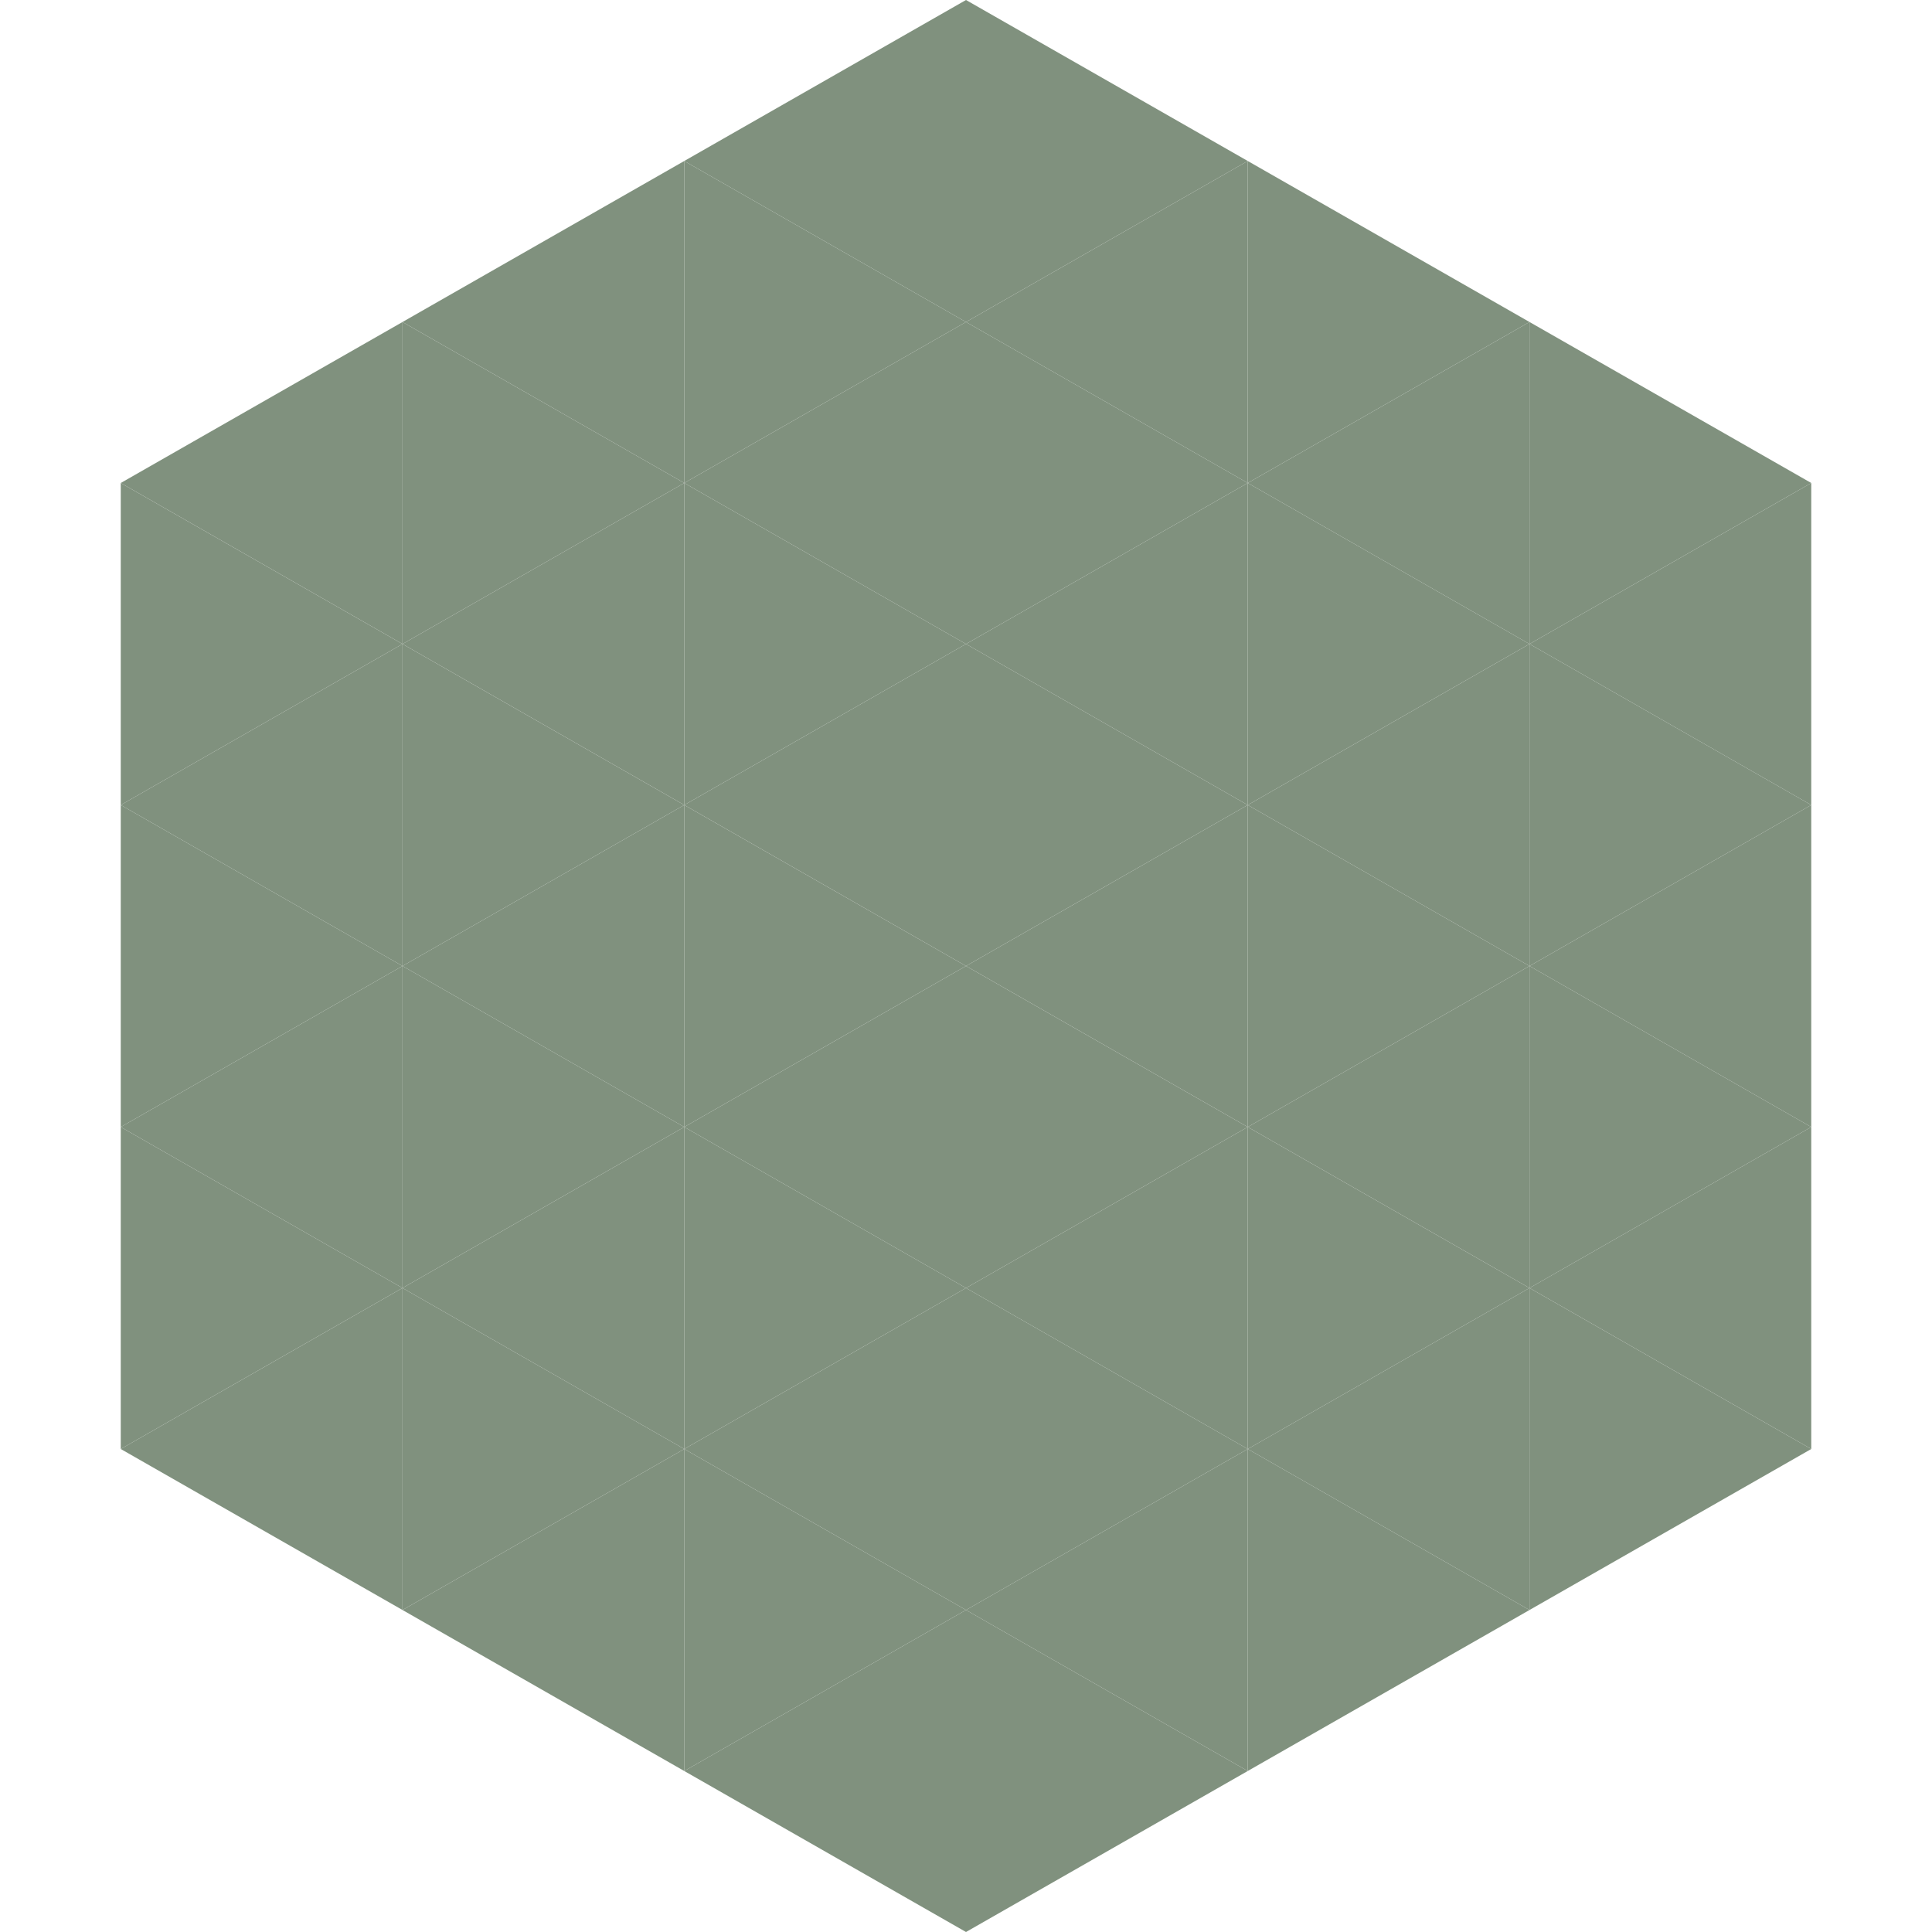
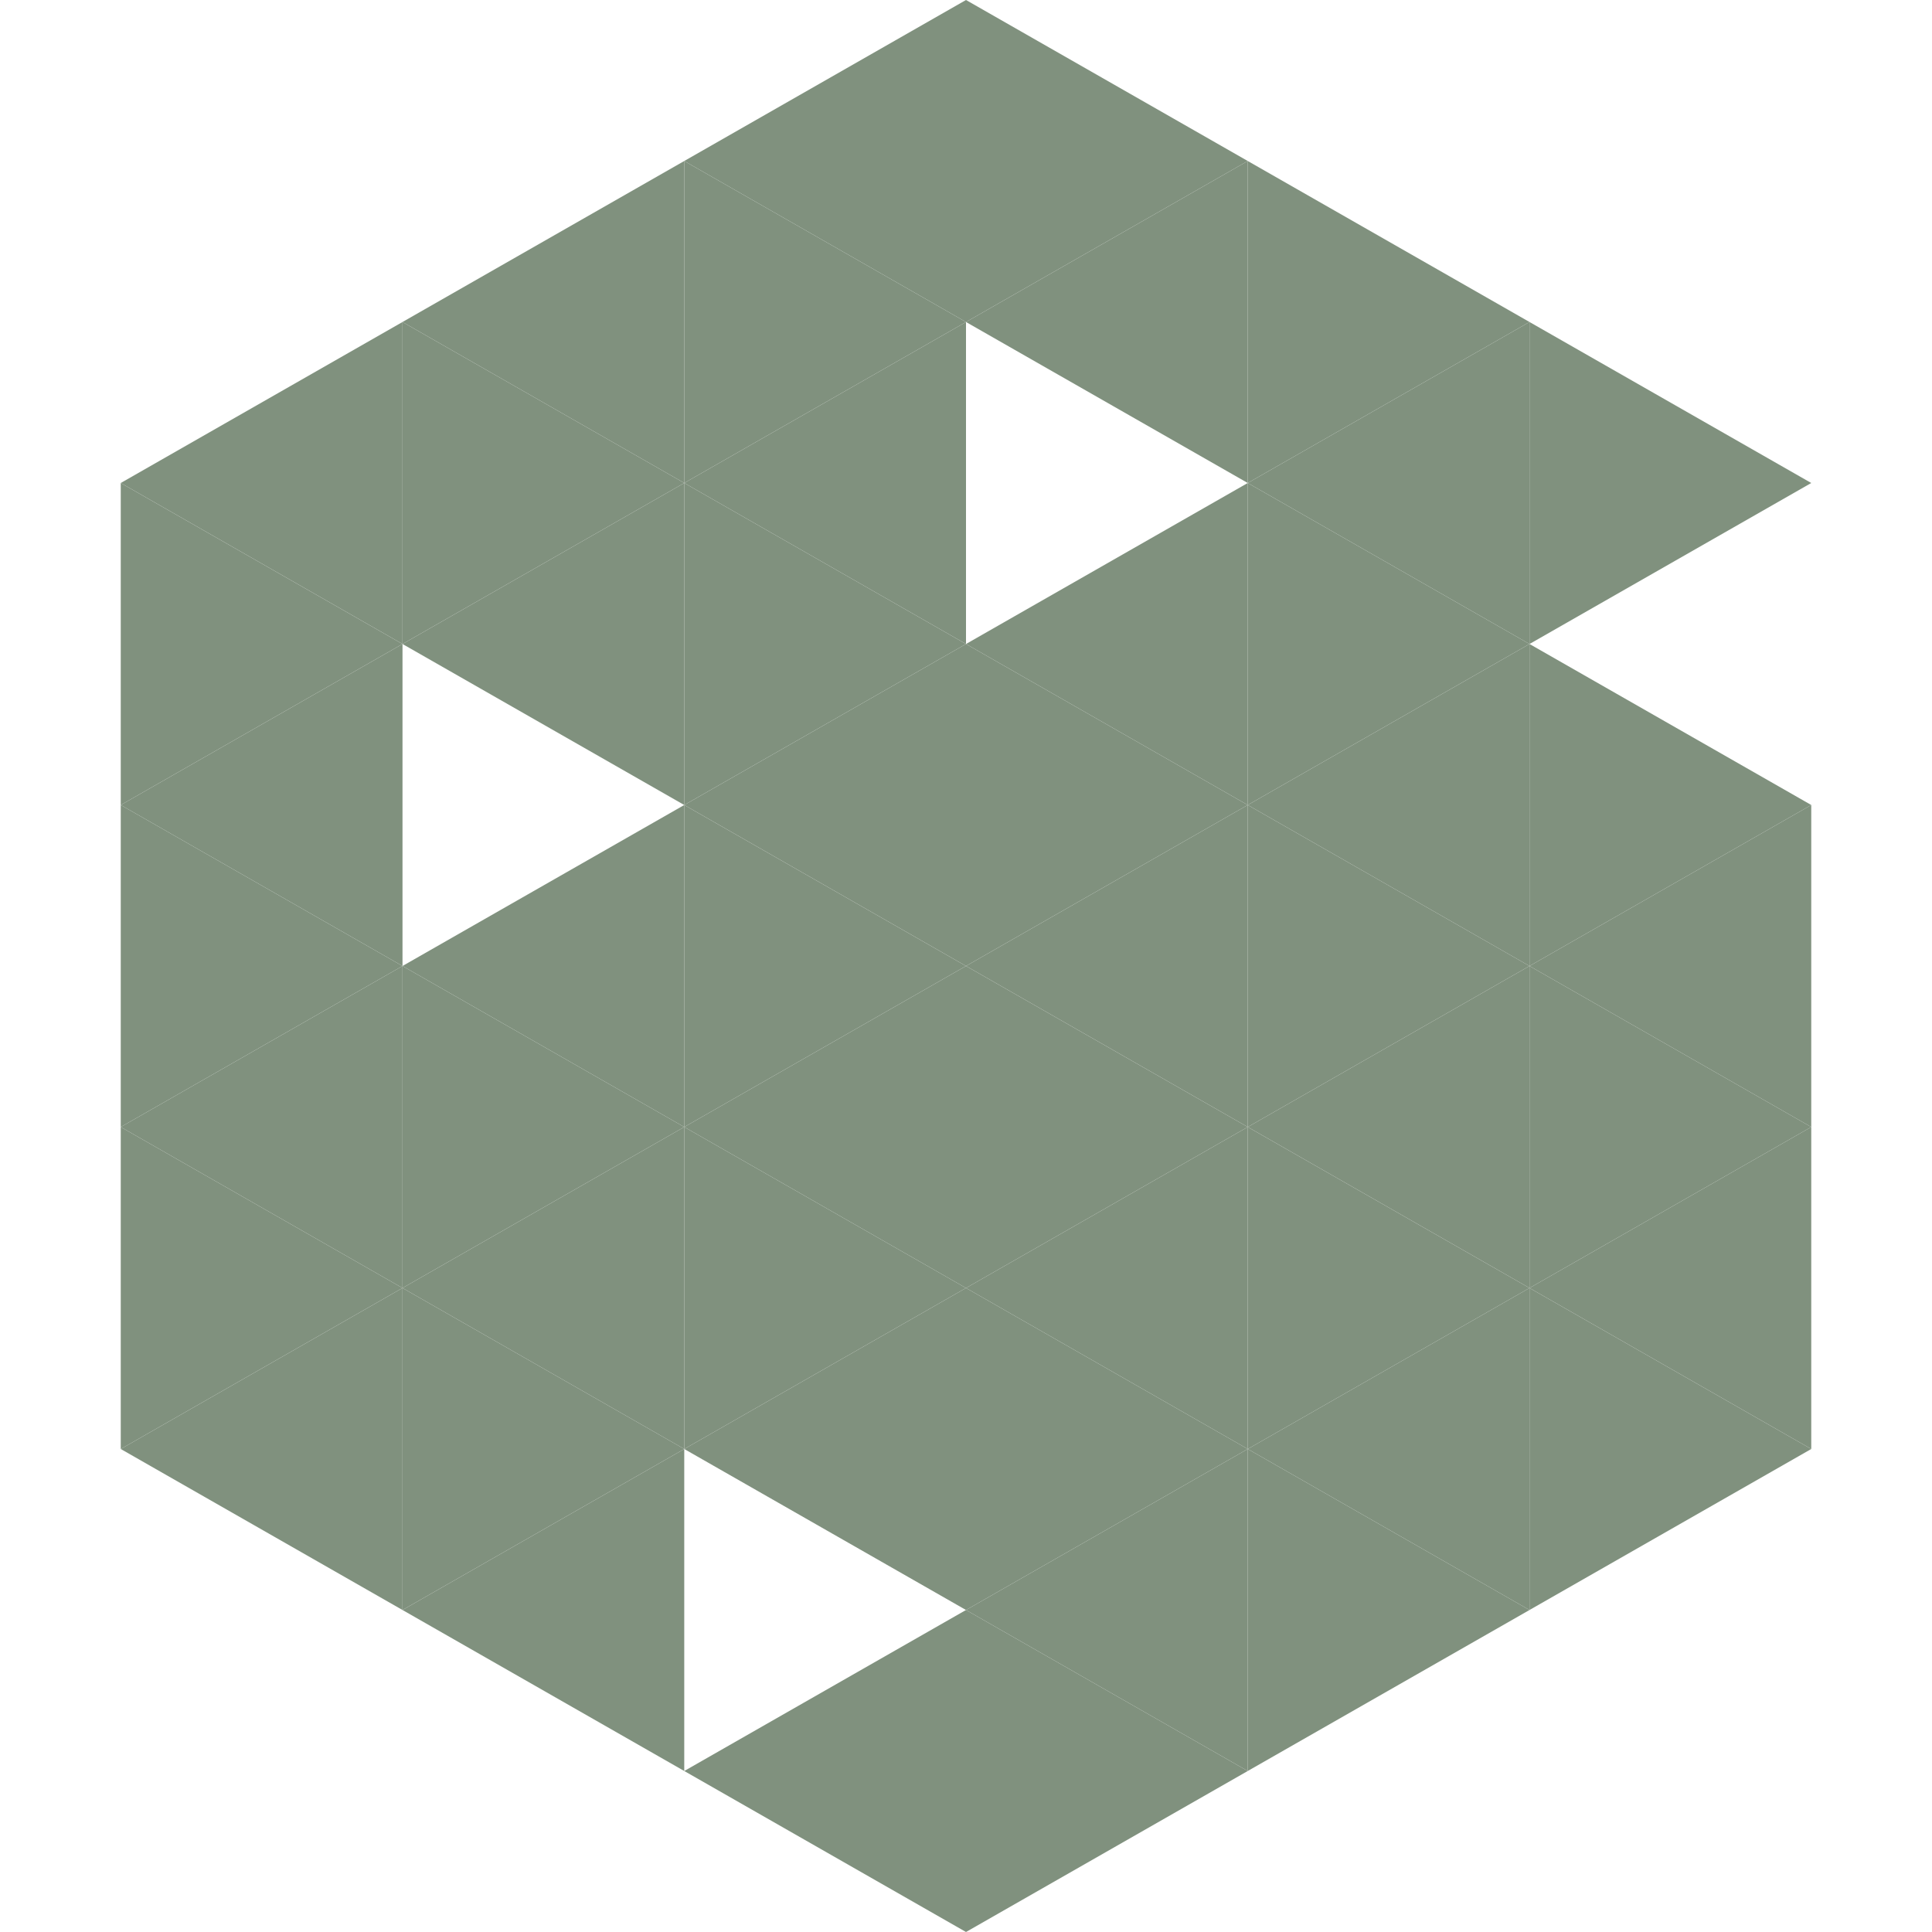
<svg xmlns="http://www.w3.org/2000/svg" width="240" height="240">
  <polygon points="50,40 15,60 50,80" style="fill:rgb(128,145,126)" />
  <polygon points="190,40 225,60 190,80" style="fill:rgb(128,145,126)" />
  <polygon points="15,60 50,80 15,100" style="fill:rgb(128,145,126)" />
-   <polygon points="225,60 190,80 225,100" style="fill:rgb(128,145,126)" />
  <polygon points="50,80 15,100 50,120" style="fill:rgb(128,145,126)" />
  <polygon points="190,80 225,100 190,120" style="fill:rgb(128,145,126)" />
  <polygon points="15,100 50,120 15,140" style="fill:rgb(128,145,126)" />
  <polygon points="225,100 190,120 225,140" style="fill:rgb(128,145,126)" />
  <polygon points="50,120 15,140 50,160" style="fill:rgb(128,145,126)" />
  <polygon points="190,120 225,140 190,160" style="fill:rgb(128,145,126)" />
  <polygon points="15,140 50,160 15,180" style="fill:rgb(128,145,126)" />
  <polygon points="225,140 190,160 225,180" style="fill:rgb(128,145,126)" />
  <polygon points="50,160 15,180 50,200" style="fill:rgb(128,145,126)" />
  <polygon points="190,160 225,180 190,200" style="fill:rgb(128,145,126)" />
  <polygon points="15,180 50,200 15,220" style="fill:rgb(255,255,255); fill-opacity:0" />
  <polygon points="225,180 190,200 225,220" style="fill:rgb(255,255,255); fill-opacity:0" />
  <polygon points="50,0 85,20 50,40" style="fill:rgb(255,255,255); fill-opacity:0" />
  <polygon points="190,0 155,20 190,40" style="fill:rgb(255,255,255); fill-opacity:0" />
  <polygon points="85,20 50,40 85,60" style="fill:rgb(128,145,126)" />
  <polygon points="155,20 190,40 155,60" style="fill:rgb(128,145,126)" />
  <polygon points="50,40 85,60 50,80" style="fill:rgb(128,145,126)" />
  <polygon points="190,40 155,60 190,80" style="fill:rgb(128,145,126)" />
  <polygon points="85,60 50,80 85,100" style="fill:rgb(128,145,126)" />
  <polygon points="155,60 190,80 155,100" style="fill:rgb(128,145,126)" />
-   <polygon points="50,80 85,100 50,120" style="fill:rgb(128,145,126)" />
  <polygon points="190,80 155,100 190,120" style="fill:rgb(128,145,126)" />
  <polygon points="85,100 50,120 85,140" style="fill:rgb(128,145,126)" />
  <polygon points="155,100 190,120 155,140" style="fill:rgb(128,145,126)" />
  <polygon points="50,120 85,140 50,160" style="fill:rgb(128,145,126)" />
  <polygon points="190,120 155,140 190,160" style="fill:rgb(128,145,126)" />
  <polygon points="85,140 50,160 85,180" style="fill:rgb(128,145,126)" />
  <polygon points="155,140 190,160 155,180" style="fill:rgb(128,145,126)" />
  <polygon points="50,160 85,180 50,200" style="fill:rgb(128,145,126)" />
  <polygon points="190,160 155,180 190,200" style="fill:rgb(128,145,126)" />
  <polygon points="85,180 50,200 85,220" style="fill:rgb(128,145,126)" />
  <polygon points="155,180 190,200 155,220" style="fill:rgb(128,145,126)" />
  <polygon points="120,0 85,20 120,40" style="fill:rgb(128,145,126)" />
  <polygon points="120,0 155,20 120,40" style="fill:rgb(128,145,126)" />
  <polygon points="85,20 120,40 85,60" style="fill:rgb(128,145,126)" />
  <polygon points="155,20 120,40 155,60" style="fill:rgb(128,145,126)" />
  <polygon points="120,40 85,60 120,80" style="fill:rgb(128,145,126)" />
-   <polygon points="120,40 155,60 120,80" style="fill:rgb(128,145,126)" />
  <polygon points="85,60 120,80 85,100" style="fill:rgb(128,145,126)" />
  <polygon points="155,60 120,80 155,100" style="fill:rgb(128,145,126)" />
  <polygon points="120,80 85,100 120,120" style="fill:rgb(128,145,126)" />
  <polygon points="120,80 155,100 120,120" style="fill:rgb(128,145,126)" />
  <polygon points="85,100 120,120 85,140" style="fill:rgb(128,145,126)" />
  <polygon points="155,100 120,120 155,140" style="fill:rgb(128,145,126)" />
  <polygon points="120,120 85,140 120,160" style="fill:rgb(128,145,126)" />
  <polygon points="120,120 155,140 120,160" style="fill:rgb(128,145,126)" />
  <polygon points="85,140 120,160 85,180" style="fill:rgb(128,145,126)" />
  <polygon points="155,140 120,160 155,180" style="fill:rgb(128,145,126)" />
  <polygon points="120,160 85,180 120,200" style="fill:rgb(128,145,126)" />
  <polygon points="120,160 155,180 120,200" style="fill:rgb(128,145,126)" />
-   <polygon points="85,180 120,200 85,220" style="fill:rgb(128,145,126)" />
  <polygon points="155,180 120,200 155,220" style="fill:rgb(128,145,126)" />
  <polygon points="120,200 85,220 120,240" style="fill:rgb(128,145,126)" />
  <polygon points="120,200 155,220 120,240" style="fill:rgb(128,145,126)" />
  <polygon points="85,220 120,240 85,260" style="fill:rgb(255,255,255); fill-opacity:0" />
  <polygon points="155,220 120,240 155,260" style="fill:rgb(255,255,255); fill-opacity:0" />
</svg>